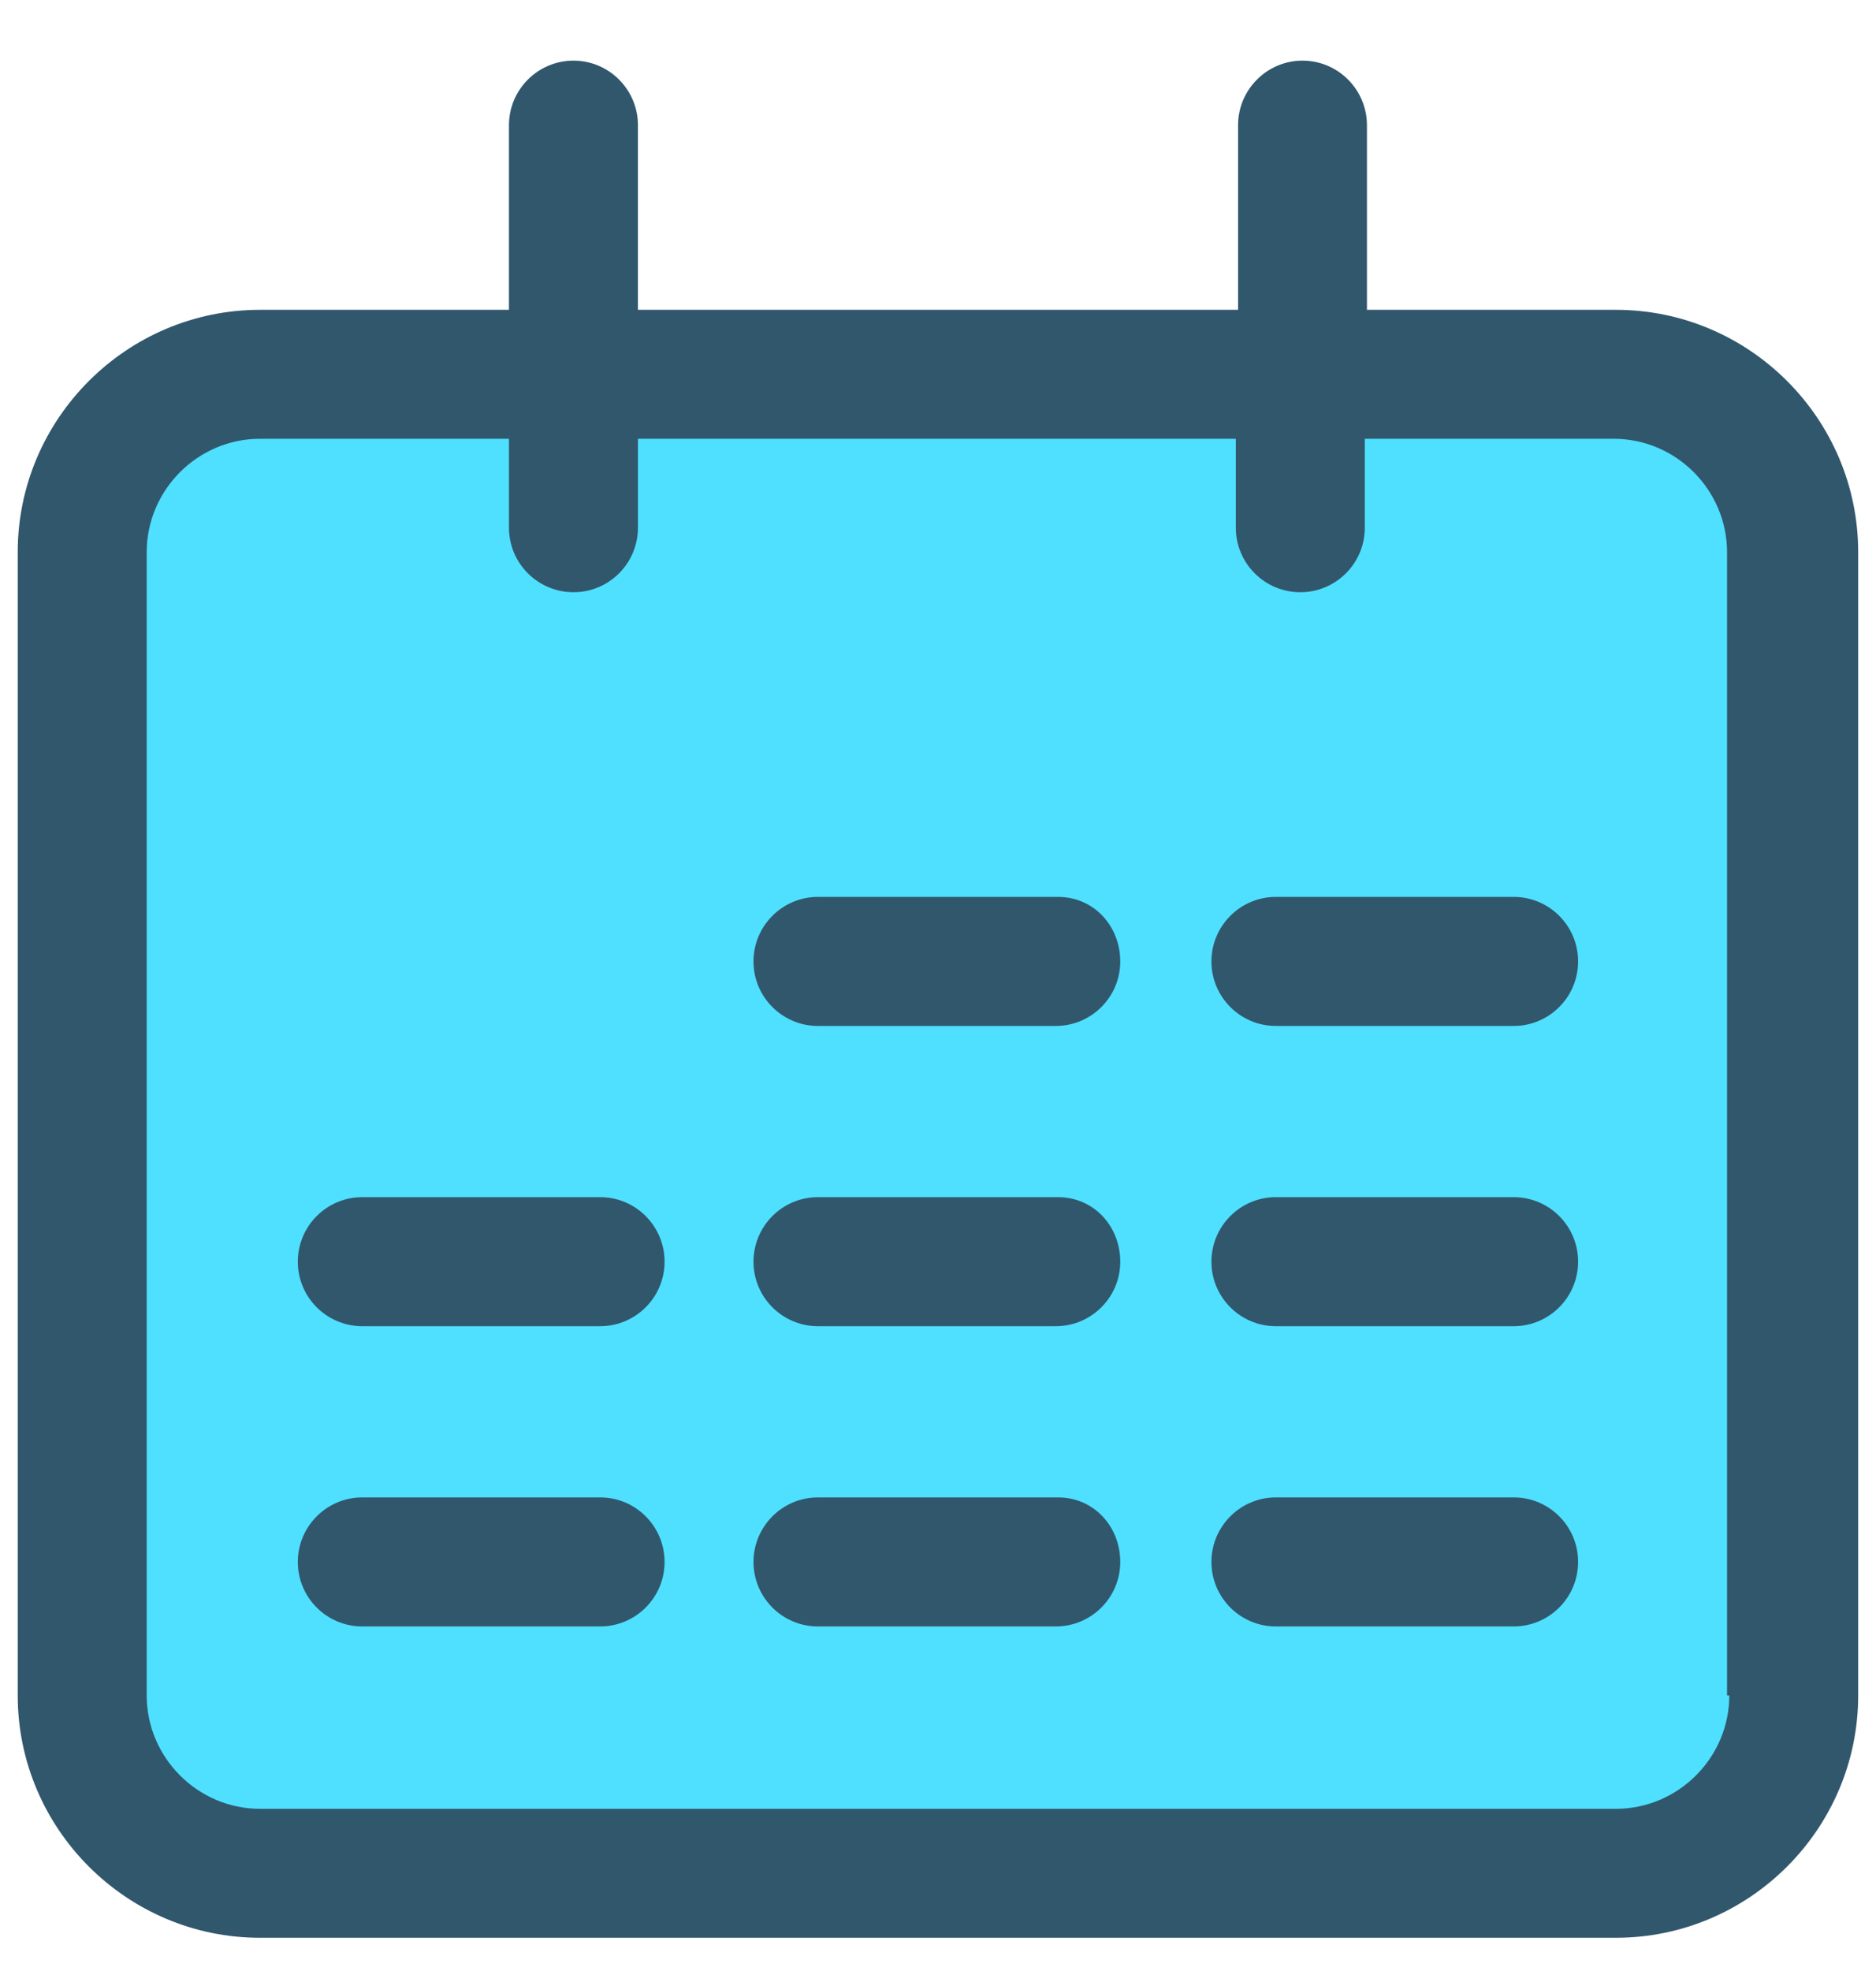
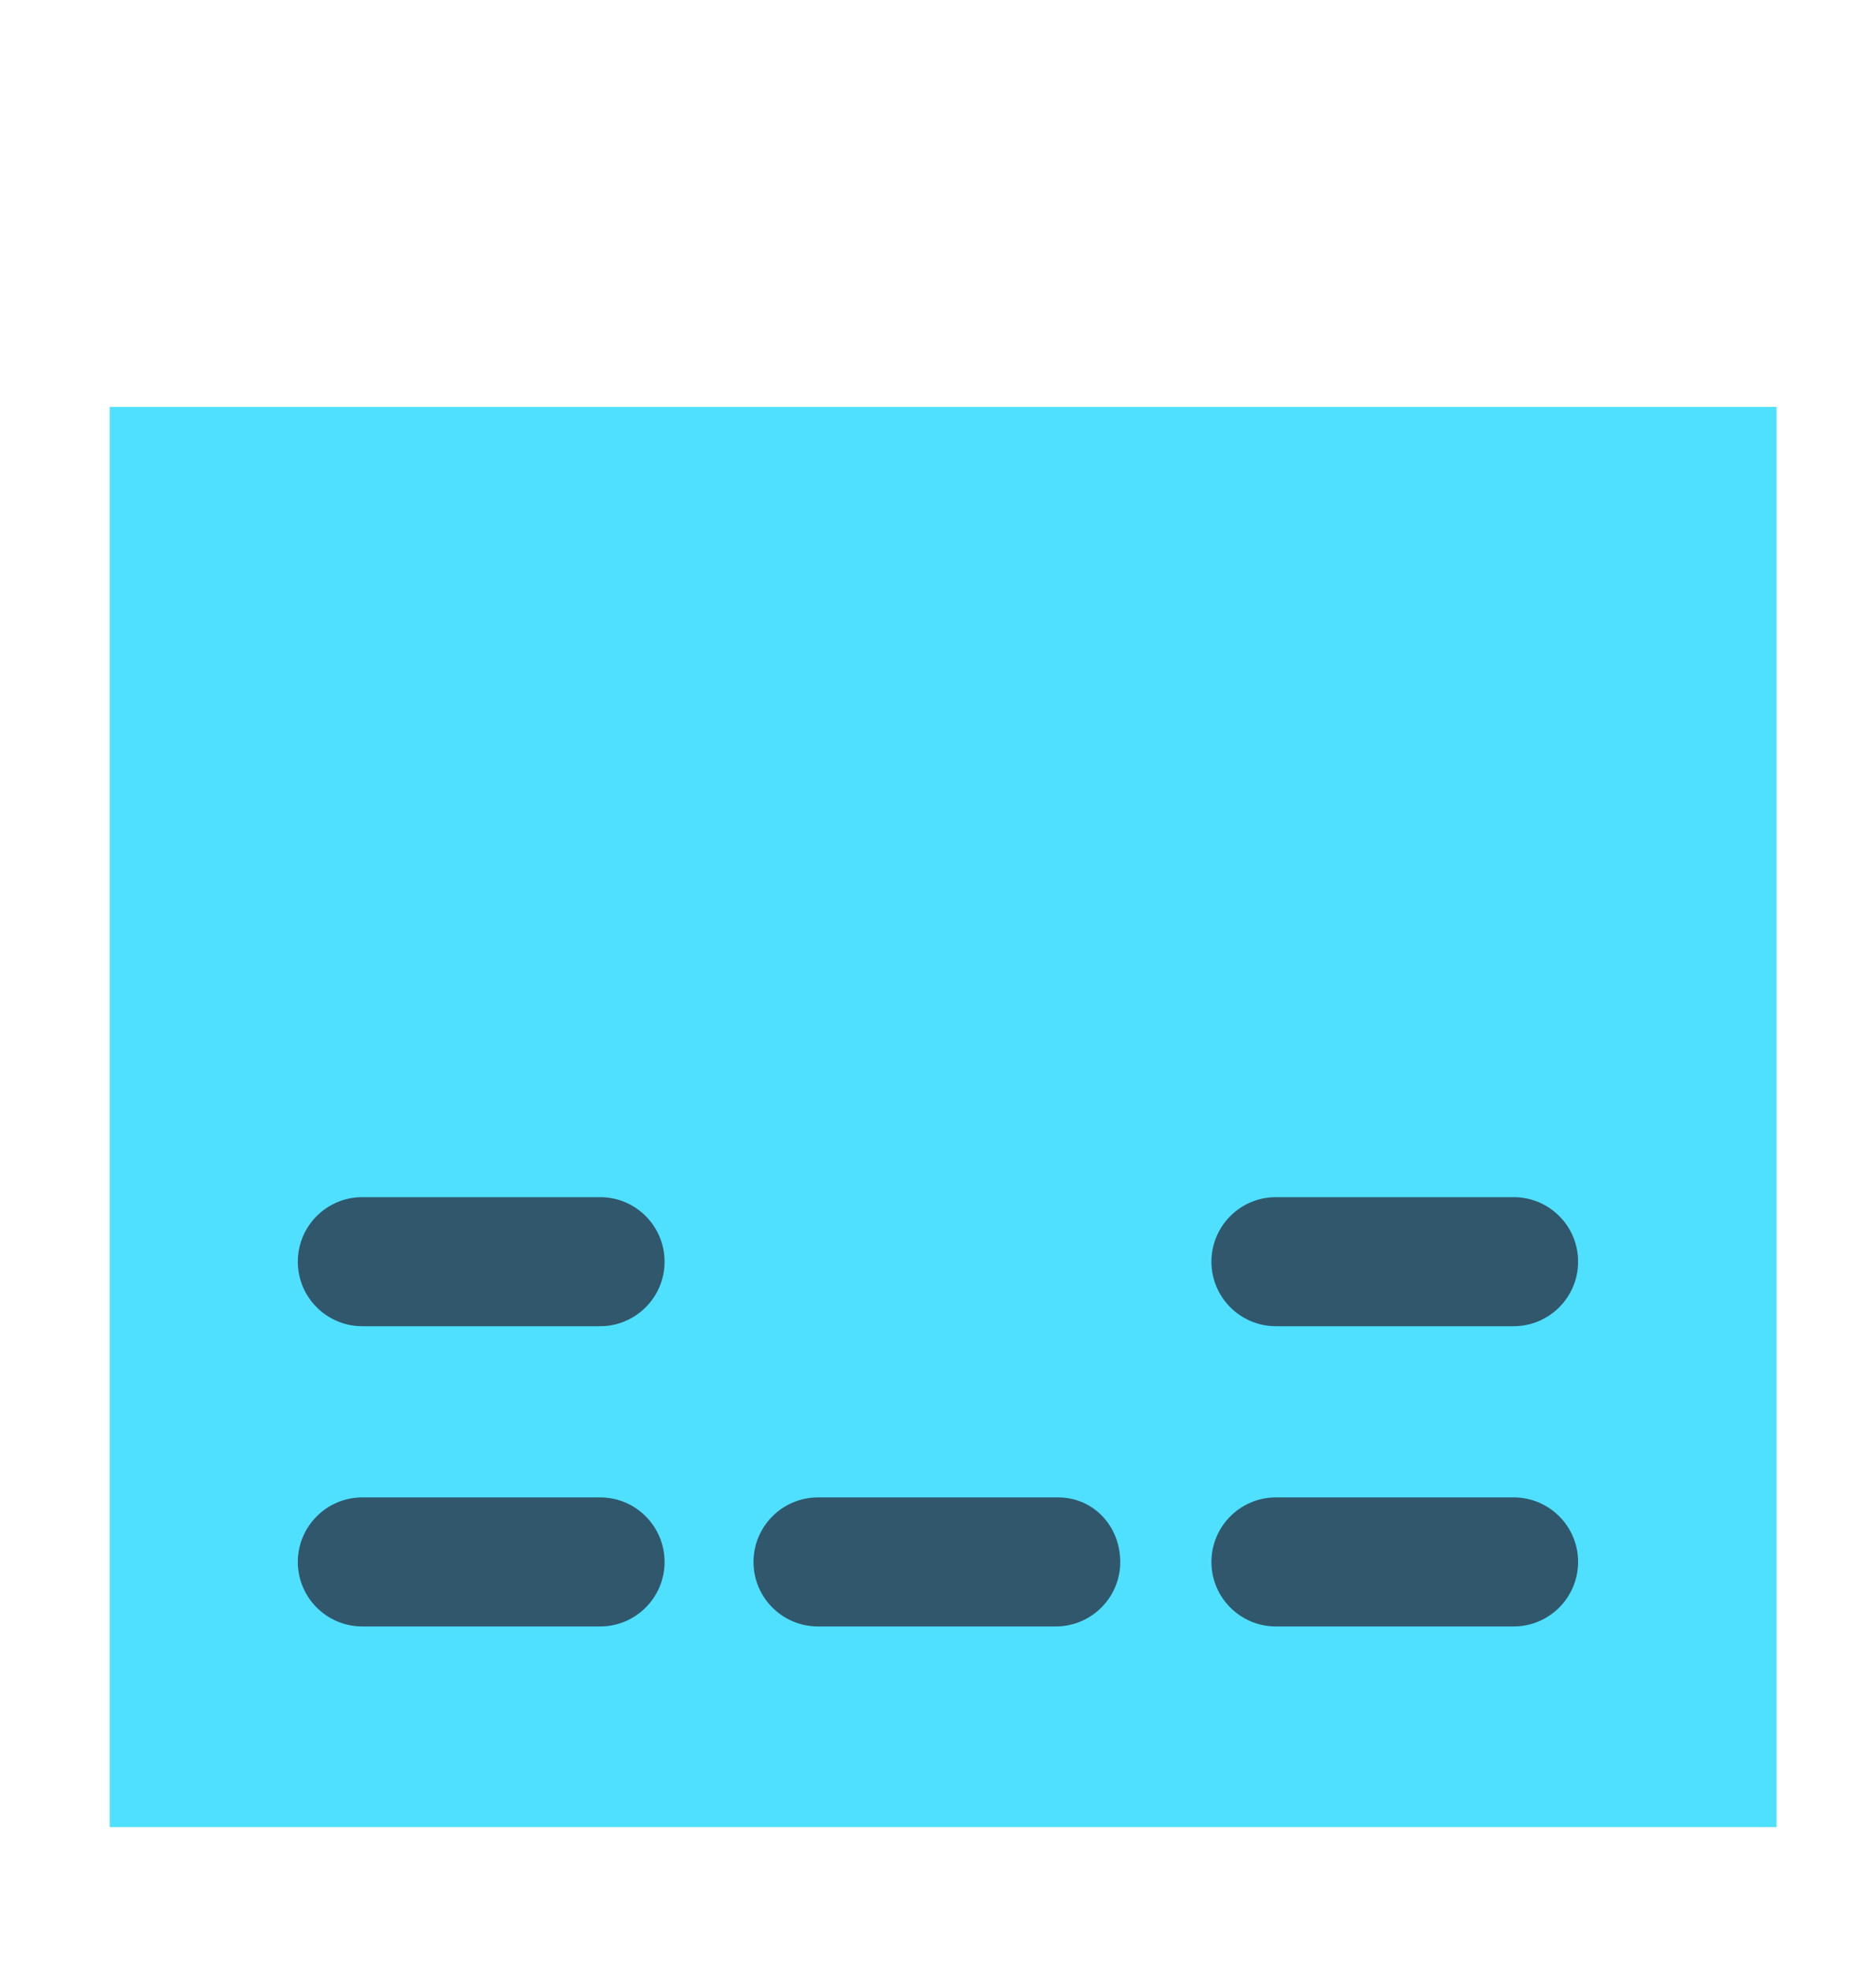
<svg xmlns="http://www.w3.org/2000/svg" width="20" height="21" viewBox="0 0 20 21" fill="none">
  <rect x="1.17" y="4.336" width="17.77" height="15.131" fill="#4FE0FF" />
-   <path d="M17.227 3.301H14.573V1.334C14.573 0.955 14.265 0.646 13.886 0.646C13.507 0.646 13.199 0.955 13.199 1.334V3.301H6.801V1.334C6.801 0.955 6.493 0.646 6.114 0.646C5.734 0.646 5.426 0.955 5.426 1.334V3.301H2.772C1.351 3.301 0.189 4.462 0.189 5.883V18.064C0.189 19.485 1.351 20.646 2.772 20.646H17.227C18.649 20.646 19.81 19.485 19.81 18.064V5.883C19.81 4.462 18.649 3.301 17.227 3.301ZM18.436 18.064C18.436 18.727 17.891 19.272 17.227 19.272H2.772C2.109 19.272 1.564 18.727 1.564 18.064V5.883C1.564 5.22 2.109 4.675 2.772 4.675H5.426V5.623C5.426 6.002 5.735 6.31 6.114 6.31C6.493 6.31 6.801 6.002 6.801 5.623V4.675H13.175V5.623C13.175 6.002 13.483 6.31 13.863 6.31C14.242 6.31 14.55 6.002 14.55 5.623V4.675H17.204C17.867 4.675 18.412 5.22 18.412 5.883V18.064H18.436Z" fill="#31576D" />
  <path d="M3.862 15.954C3.483 15.954 3.175 16.263 3.175 16.642C3.175 17.021 3.483 17.329 3.862 17.329H6.398C6.777 17.329 7.085 17.021 7.085 16.642C7.085 16.262 6.777 15.954 6.398 15.954H3.862Z" fill="#31576D" />
  <path d="M3.862 12.755C3.483 12.755 3.175 13.063 3.175 13.443C3.175 13.822 3.483 14.13 3.862 14.13H6.398C6.777 14.13 7.085 13.822 7.085 13.443C7.085 13.063 6.777 12.755 6.398 12.755H3.862Z" fill="#31576D" />
-   <path d="M8.72 9.556C8.341 9.556 8.033 9.864 8.033 10.244C8.033 10.623 8.341 10.931 8.72 10.931H11.256C11.635 10.931 11.943 10.623 11.943 10.244C11.943 9.864 11.659 9.556 11.28 9.556H8.72Z" fill="#31576D" />
  <path d="M8.72 15.954C8.341 15.954 8.033 16.263 8.033 16.642C8.033 17.021 8.341 17.329 8.72 17.329H11.256C11.635 17.329 11.943 17.021 11.943 16.642C11.943 16.262 11.659 15.954 11.28 15.954H8.72Z" fill="#31576D" />
-   <path d="M8.72 12.755C8.341 12.755 8.033 13.063 8.033 13.443C8.033 13.822 8.341 14.13 8.72 14.13H11.256C11.635 14.13 11.943 13.822 11.943 13.443C11.943 13.063 11.659 12.755 11.28 12.755H8.72Z" fill="#31576D" />
-   <path d="M13.602 9.556C13.223 9.556 12.915 9.864 12.915 10.244C12.915 10.623 13.223 10.931 13.602 10.931H16.137C16.516 10.931 16.824 10.623 16.824 10.244C16.825 9.864 16.516 9.556 16.137 9.556H13.602Z" fill="#31576D" />
  <path d="M13.602 15.954C13.223 15.954 12.915 16.263 12.915 16.642C12.915 17.021 13.223 17.329 13.602 17.329H16.137C16.516 17.329 16.824 17.021 16.824 16.642C16.825 16.262 16.516 15.954 16.137 15.954H13.602Z" fill="#31576D" />
  <path d="M13.602 12.755C13.223 12.755 12.915 13.063 12.915 13.443C12.915 13.822 13.223 14.13 13.602 14.13H16.137C16.516 14.13 16.824 13.822 16.824 13.443C16.825 13.063 16.516 12.755 16.137 12.755H13.602Z" fill="#31576D" />
</svg>